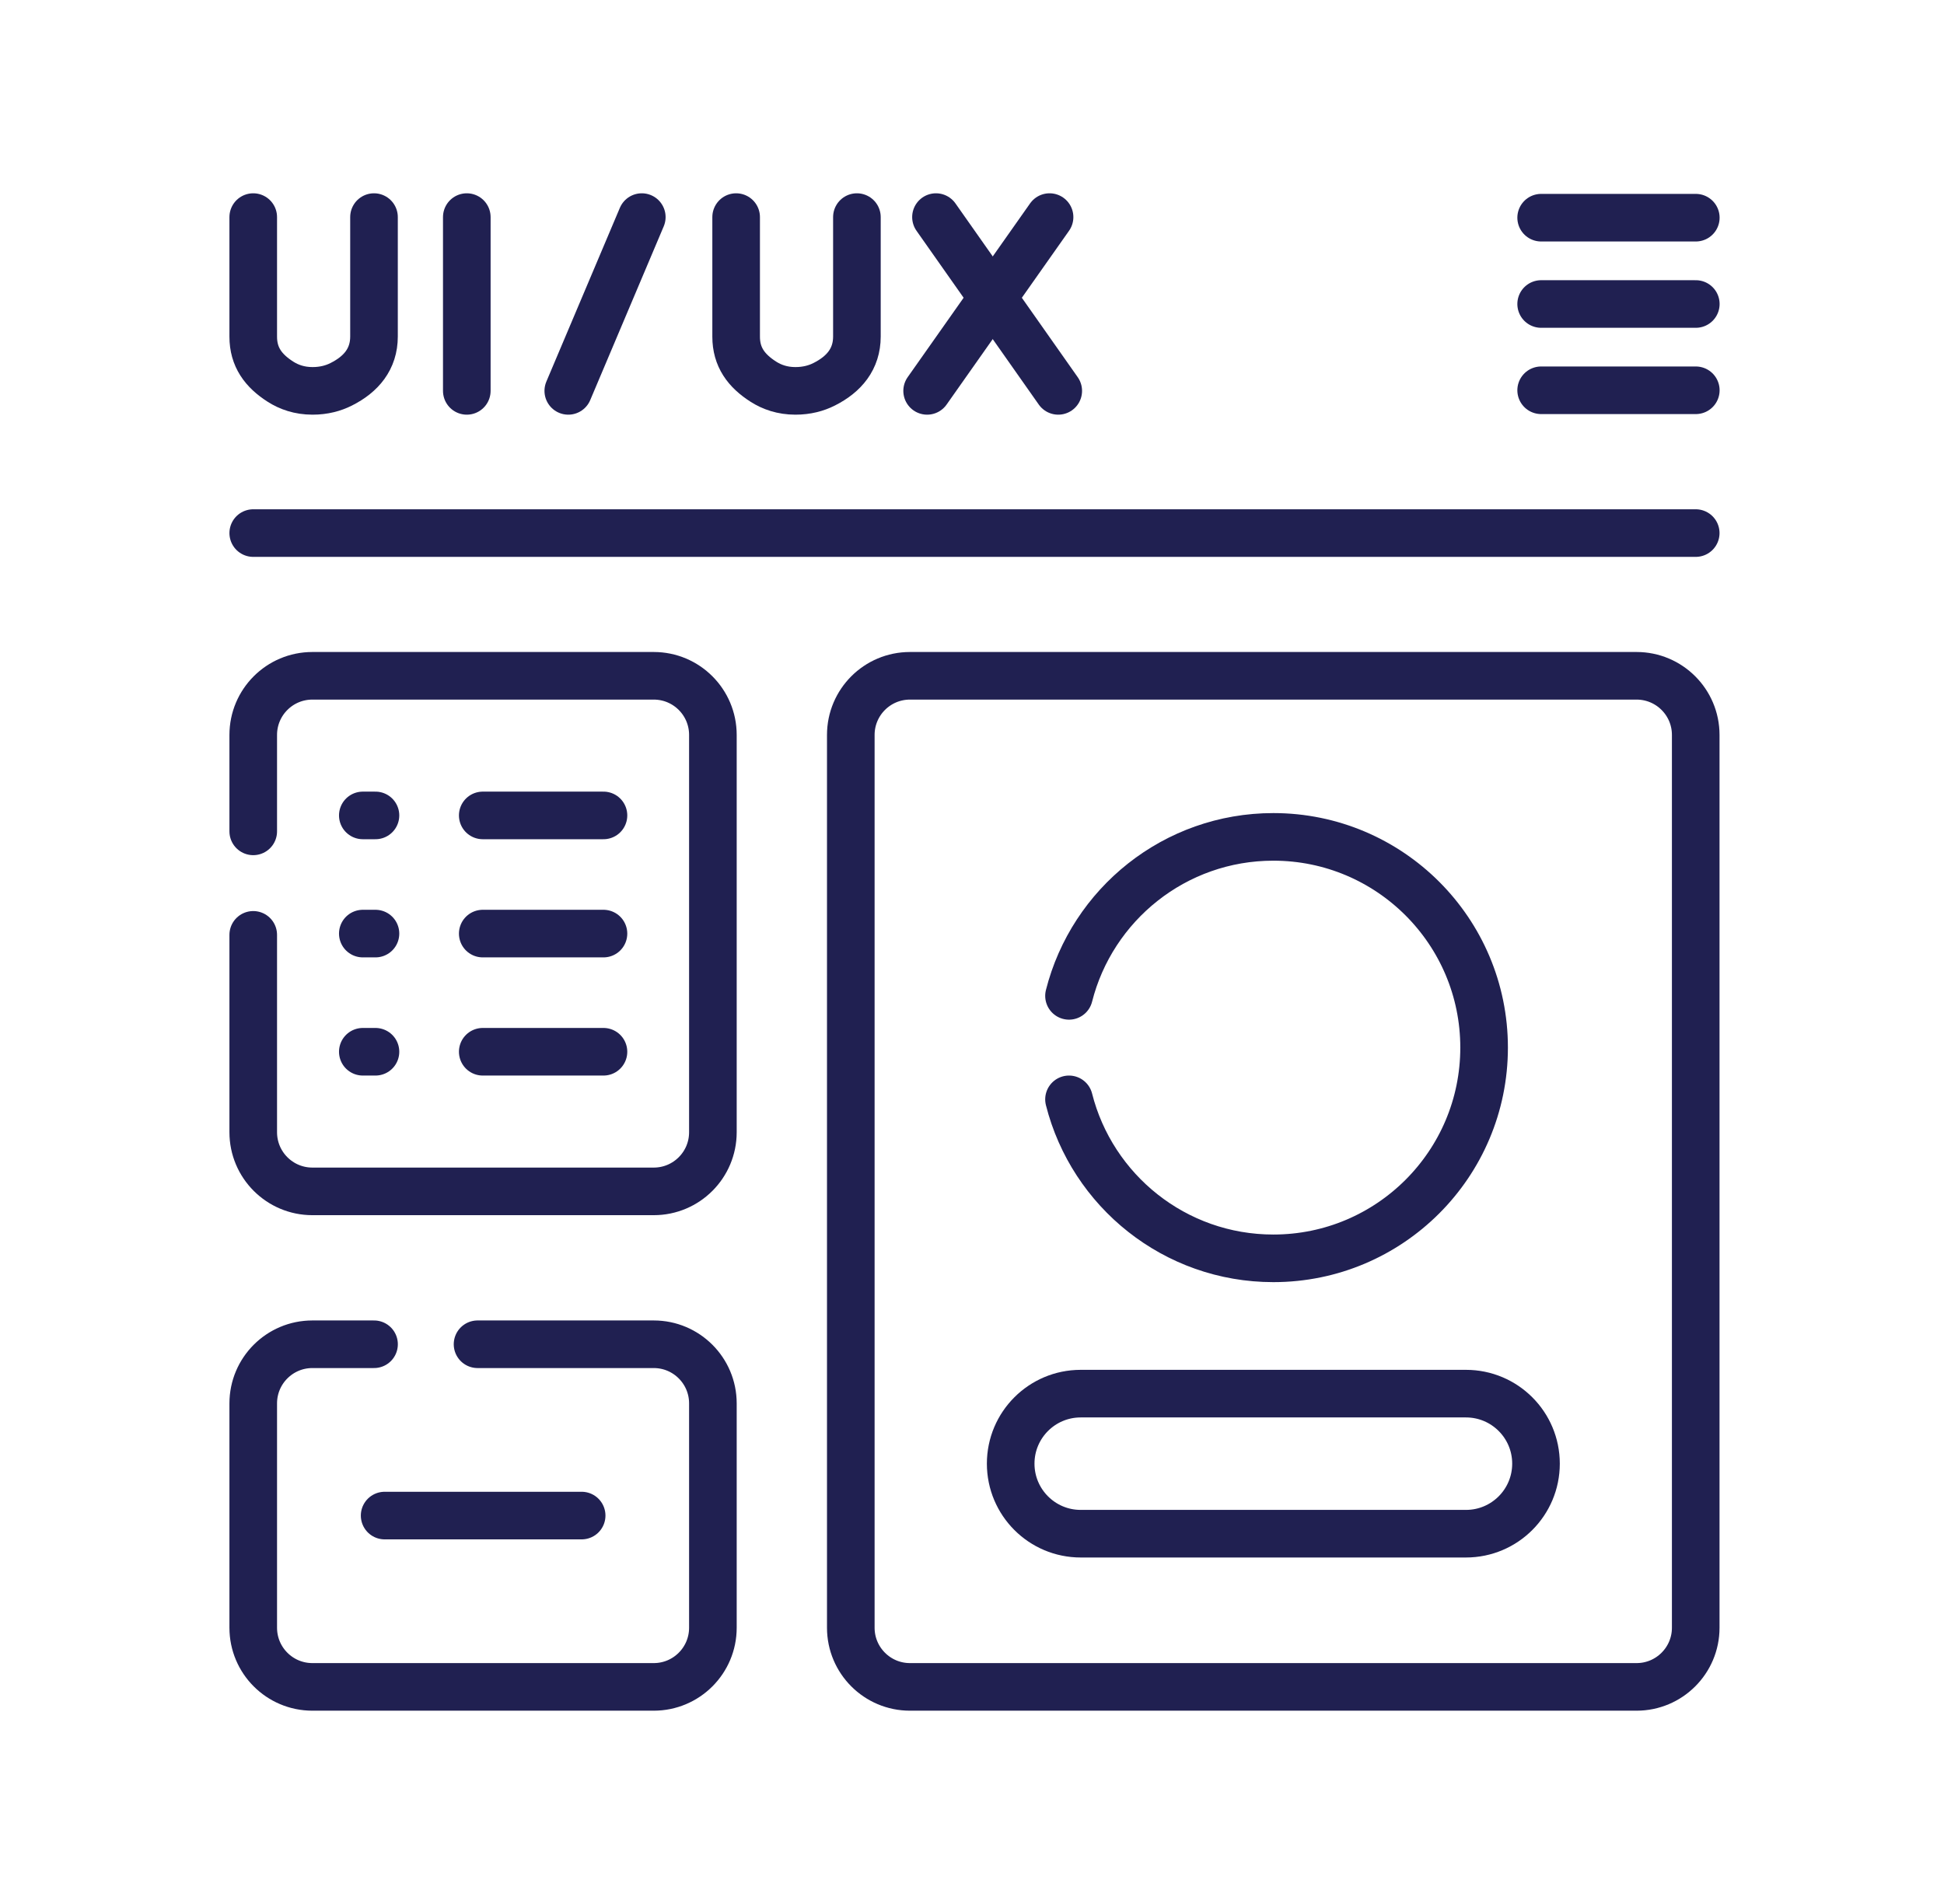
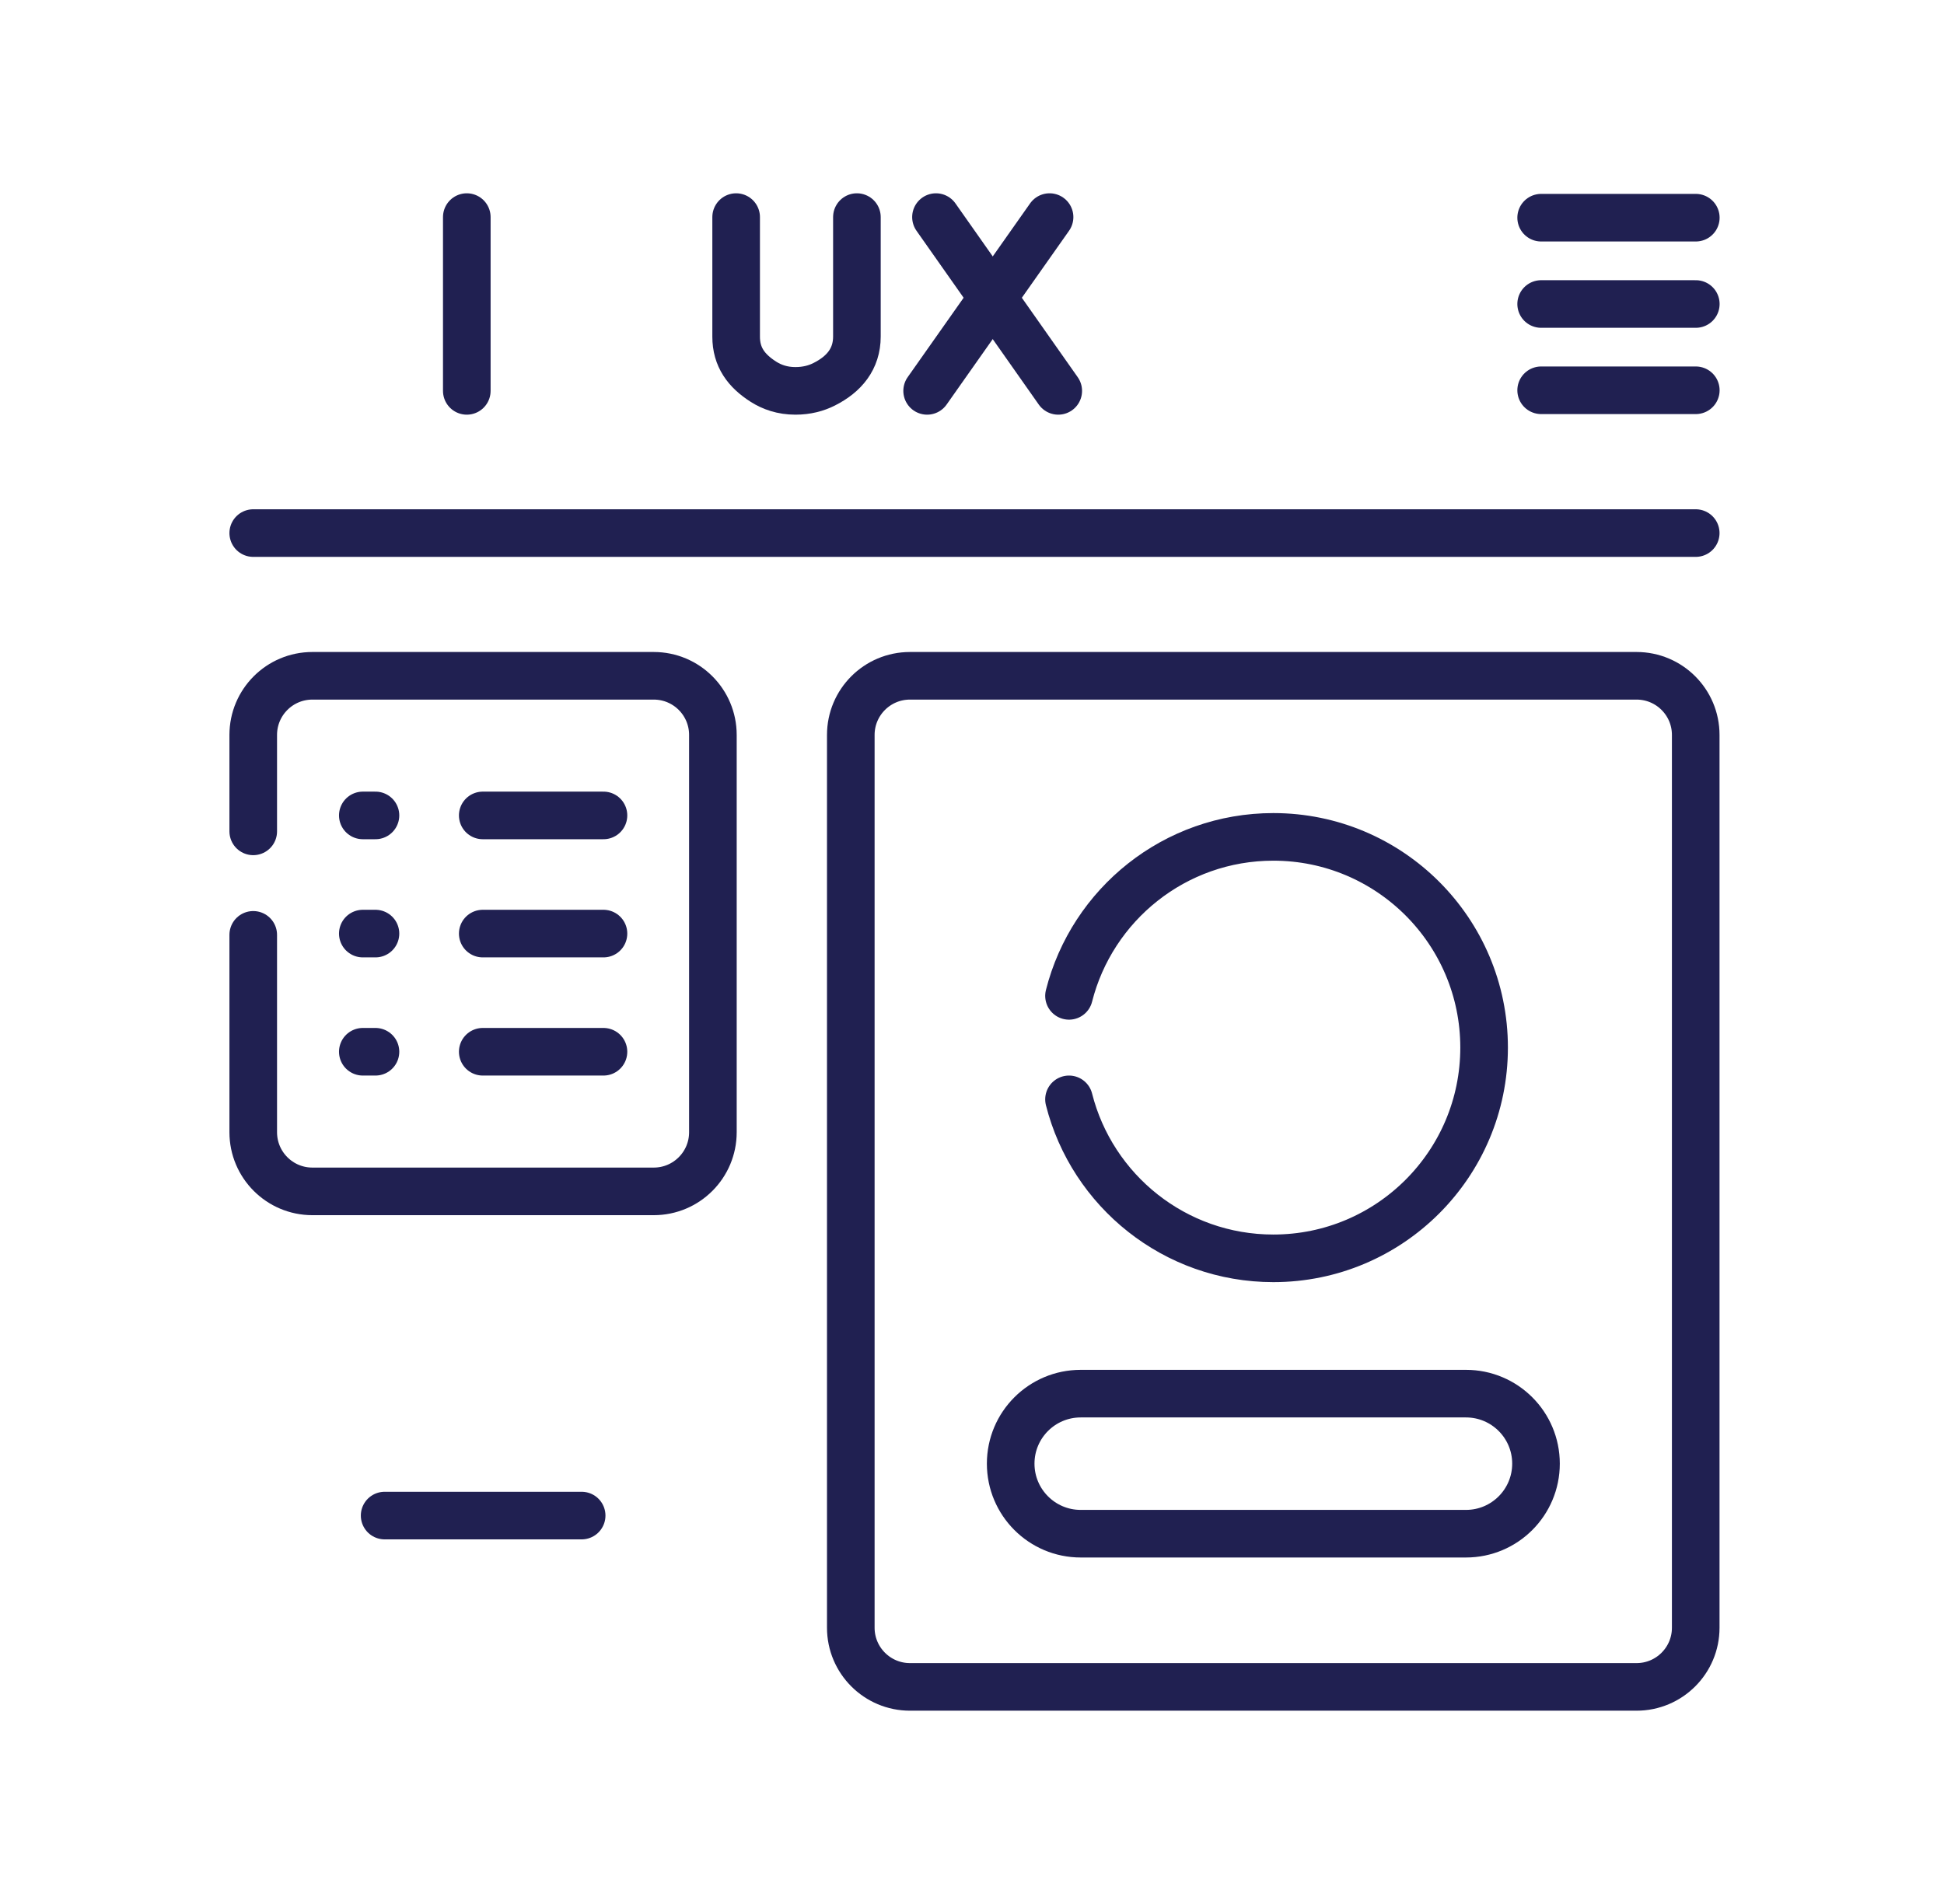
<svg xmlns="http://www.w3.org/2000/svg" width="49" height="48" viewBox="0 0 49 48" fill="none">
  <path d="M14.661 38.208H9.695" stroke="#202051" stroke-width="1.2" stroke-miterlimit="10" stroke-linecap="round" stroke-linejoin="round" />
  <path d="M12.168 20.557H15.211" stroke="#202051" stroke-width="1.2" stroke-miterlimit="10" stroke-linecap="round" stroke-linejoin="round" />
  <path d="M12.168 23.536H15.211" stroke="#202051" stroke-width="1.2" stroke-miterlimit="10" stroke-linecap="round" stroke-linejoin="round" />
  <path d="M12.168 26.515H15.211" stroke="#202051" stroke-width="1.2" stroke-miterlimit="10" stroke-linecap="round" stroke-linejoin="round" />
  <path d="M9.145 20.557H9.464" stroke="#202051" stroke-width="1.2" stroke-miterlimit="10" stroke-linecap="round" stroke-linejoin="round" />
  <path d="M9.145 23.536H9.464" stroke="#202051" stroke-width="1.2" stroke-miterlimit="10" stroke-linecap="round" stroke-linejoin="round" />
  <path d="M9.145 26.515H9.464" stroke="#202051" stroke-width="1.2" stroke-miterlimit="10" stroke-linecap="round" stroke-linejoin="round" />
  <path d="M11.766 5.473V9.854" stroke="#202051" stroke-width="1.2" stroke-miterlimit="10" stroke-linecap="round" stroke-linejoin="round" />
-   <path d="M6.383 5.473V8.488C6.383 9.001 6.637 9.347 7.07 9.623C7.281 9.758 7.547 9.854 7.878 9.854C8.164 9.854 8.403 9.788 8.601 9.688C9.105 9.435 9.427 9.049 9.427 8.484V5.473" stroke="#202051" stroke-width="1.2" stroke-miterlimit="10" stroke-linecap="round" stroke-linejoin="round" />
  <path d="M23.592 5.473L26.674 9.854" stroke="#202051" stroke-width="1.2" stroke-miterlimit="10" stroke-linecap="round" stroke-linejoin="round" />
  <path d="M26.455 5.473L23.369 9.854" stroke="#202051" stroke-width="1.2" stroke-miterlimit="10" stroke-linecap="round" stroke-linejoin="round" />
  <path d="M18.555 5.473V8.488C18.555 9.001 18.809 9.347 19.242 9.623C19.453 9.758 19.719 9.854 20.049 9.854C20.336 9.854 20.575 9.788 20.773 9.688C21.277 9.435 21.599 9.049 21.599 8.484V5.473" stroke="#202051" stroke-width="1.2" stroke-miterlimit="10" stroke-linecap="round" stroke-linejoin="round" />
-   <path d="M16.177 5.473L14.324 9.854" stroke="#202051" stroke-width="1.2" stroke-miterlimit="10" stroke-linecap="round" stroke-linejoin="round" />
  <path d="M6.383 13.439H42.742" stroke="#202051" stroke-width="1.2" stroke-miterlimit="10" stroke-linecap="round" stroke-linejoin="round" />
  <path d="M38.846 5.488H42.744" stroke="#202051" stroke-width="1.2" stroke-miterlimit="10" stroke-linecap="round" stroke-linejoin="round" />
  <path d="M42.744 7.664H38.846" stroke="#202051" stroke-width="1.2" stroke-miterlimit="10" stroke-linecap="round" stroke-linejoin="round" />
  <path d="M42.744 9.839H38.846" stroke="#202051" stroke-width="1.2" stroke-miterlimit="10" stroke-linecap="round" stroke-linejoin="round" />
  <path d="M41.251 42.527H22.936C22.113 42.527 21.445 41.859 21.445 41.036V18.528C21.445 17.704 22.113 17.037 22.936 17.037H41.251C42.074 17.037 42.742 17.704 42.742 18.528V41.036C42.742 41.859 42.074 42.527 41.251 42.527Z" stroke="#202051" stroke-width="1.2" stroke-miterlimit="10" stroke-linecap="round" stroke-linejoin="round" />
-   <path d="M9.428 33.889H7.874C7.05 33.889 6.383 34.557 6.383 35.38V41.036C6.383 41.859 7.05 42.527 7.874 42.527H16.478C17.302 42.527 17.969 41.859 17.969 41.036V35.38C17.969 34.557 17.302 33.889 16.478 33.889H12.037" stroke="#202051" stroke-width="1.2" stroke-miterlimit="10" stroke-linecap="round" stroke-linejoin="round" />
  <path d="M6.383 23.568V28.544C6.383 29.367 7.05 30.035 7.874 30.035H16.478C17.302 30.035 17.969 29.367 17.969 28.544V18.528C17.969 17.704 17.302 17.037 16.478 17.037H7.874C7.05 17.037 6.383 17.704 6.383 18.528V20.959" stroke="#202051" stroke-width="1.2" stroke-miterlimit="10" stroke-linecap="round" stroke-linejoin="round" />
  <path d="M26.945 27.715C27.527 30.018 29.612 31.723 32.096 31.723C35.03 31.723 37.408 29.344 37.408 26.41C37.408 23.477 35.03 21.098 32.096 21.098C29.612 21.098 27.527 22.803 26.945 25.106" stroke="#202051" stroke-width="1.2" stroke-miterlimit="10" stroke-linecap="round" stroke-linejoin="round" />
  <path d="M36.951 38.665H27.24C26.265 38.665 25.475 37.874 25.475 36.899C25.475 35.924 26.265 35.134 27.24 35.134H36.951C37.926 35.134 38.716 35.924 38.716 36.899C38.716 37.874 37.926 38.665 36.951 38.665Z" stroke="#202051" stroke-width="1.2" stroke-miterlimit="10" stroke-linecap="round" stroke-linejoin="round" />
</svg>